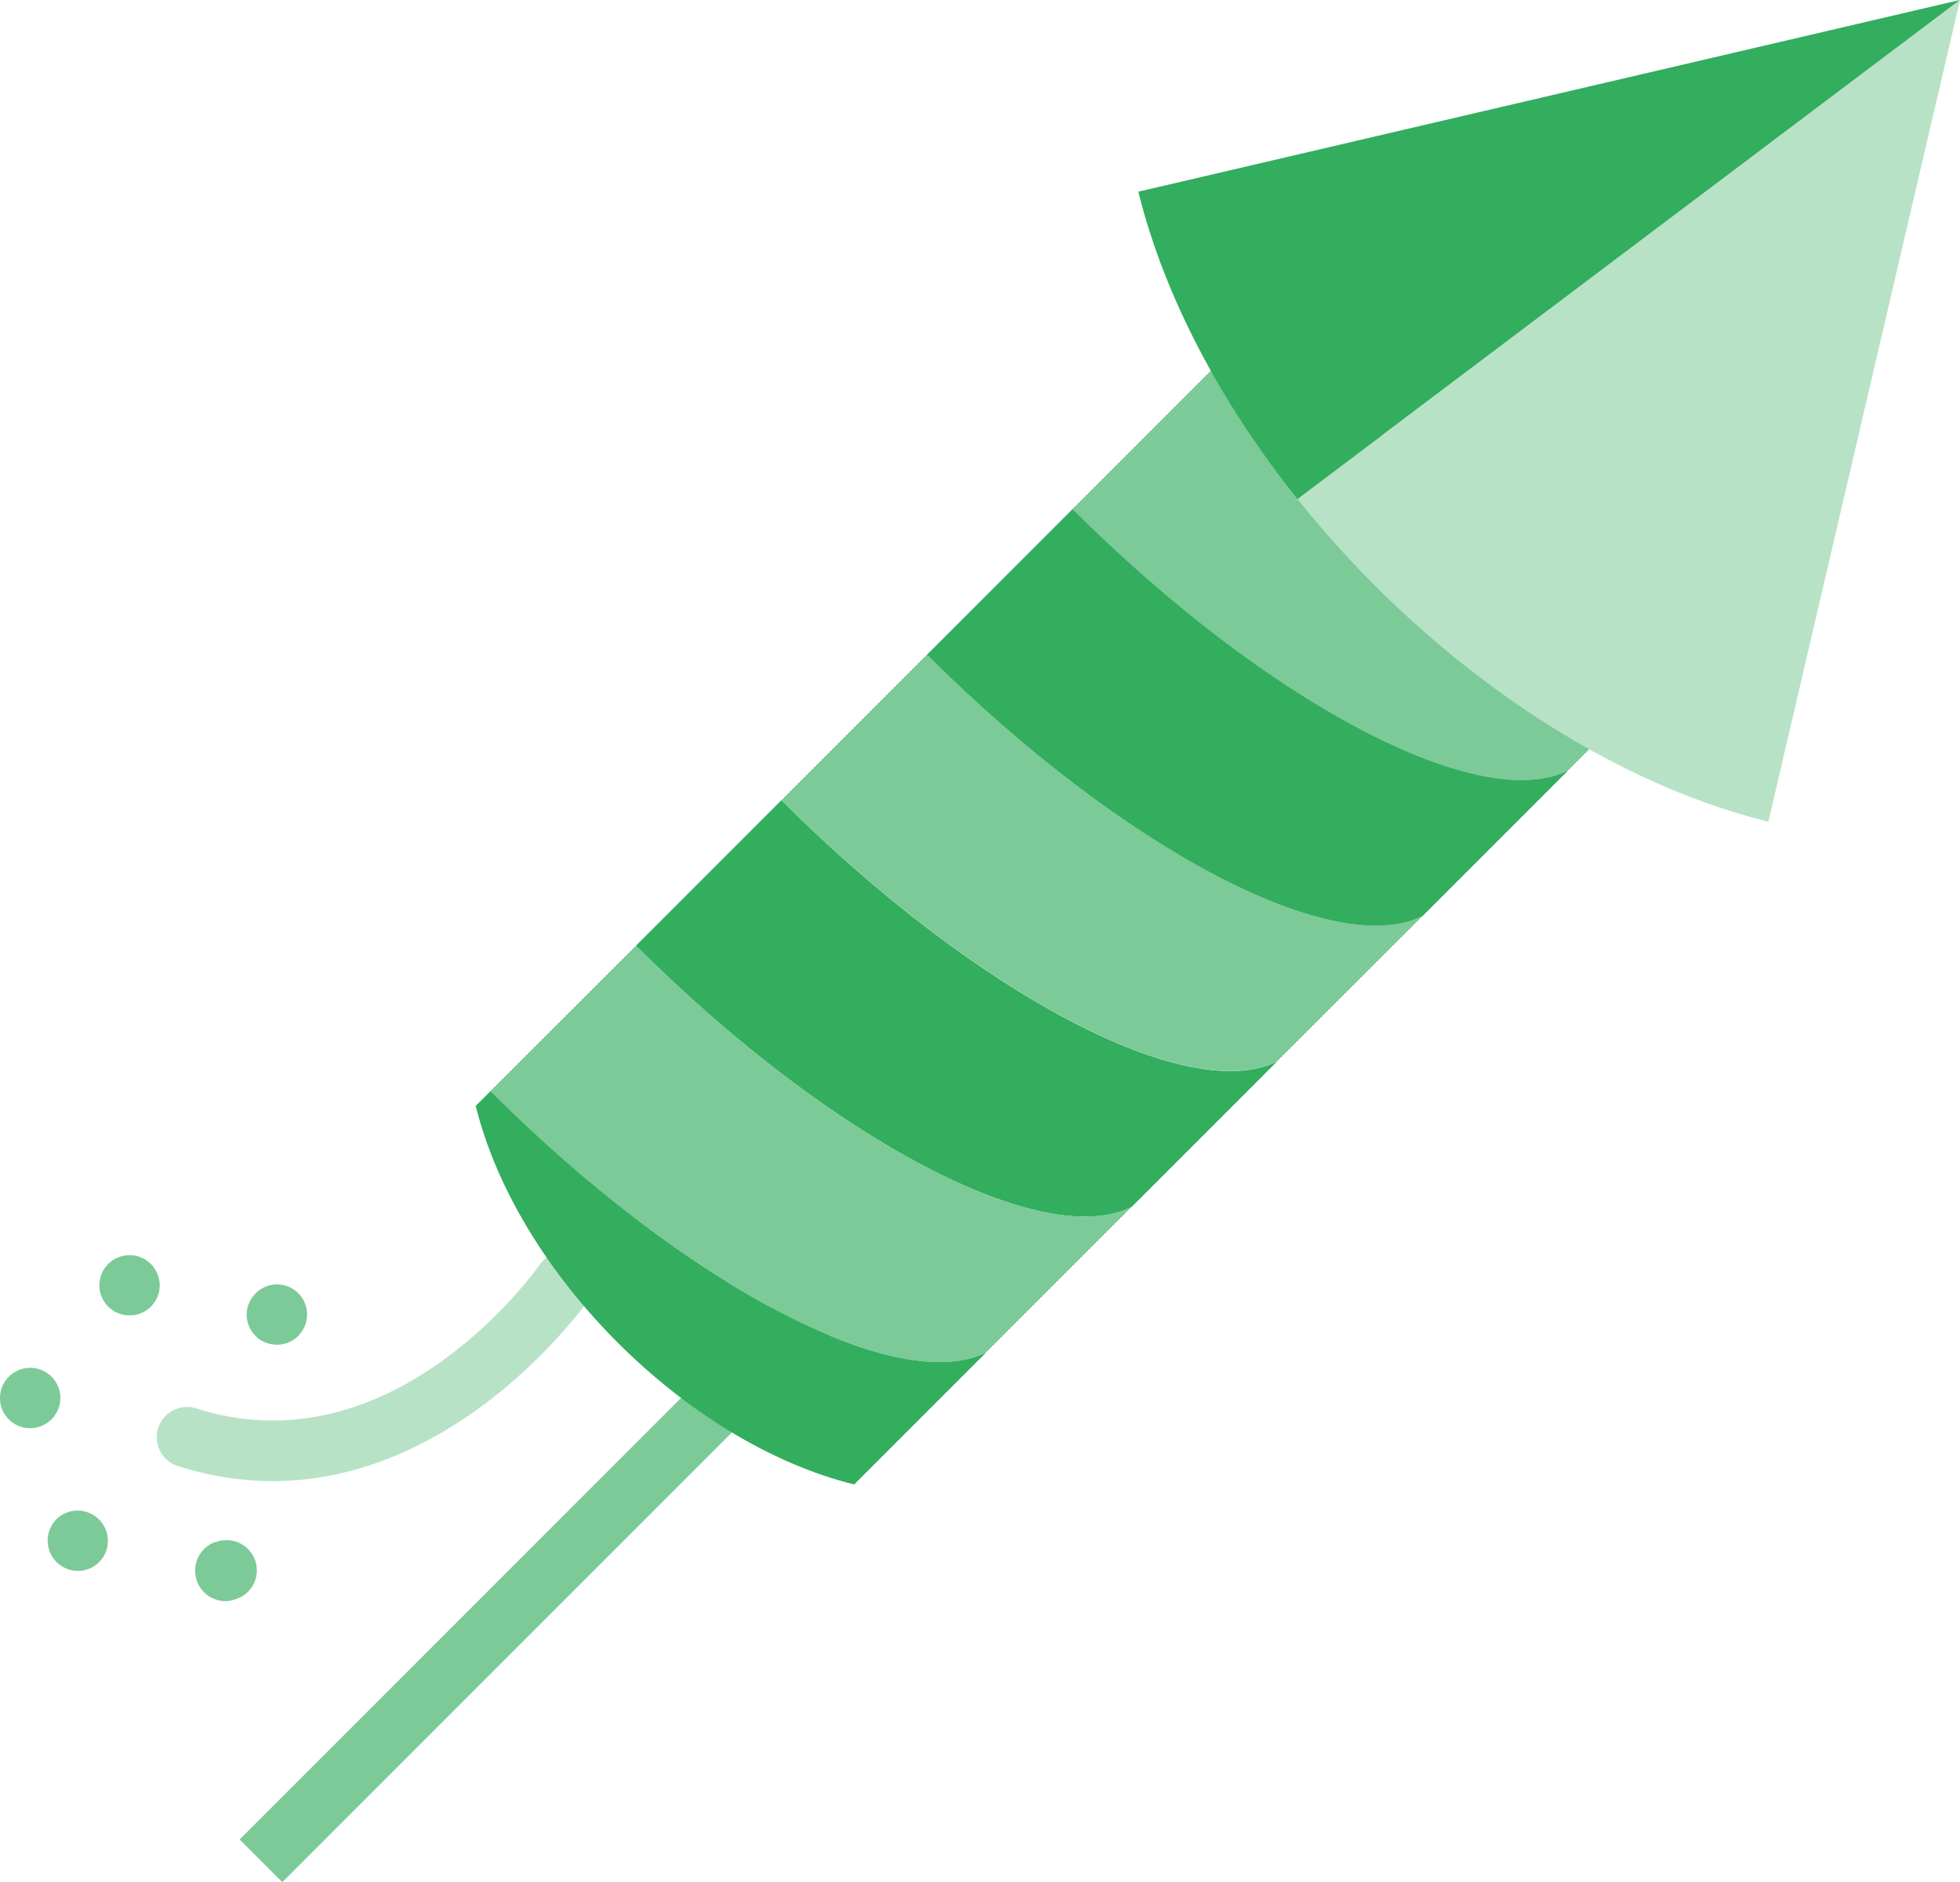
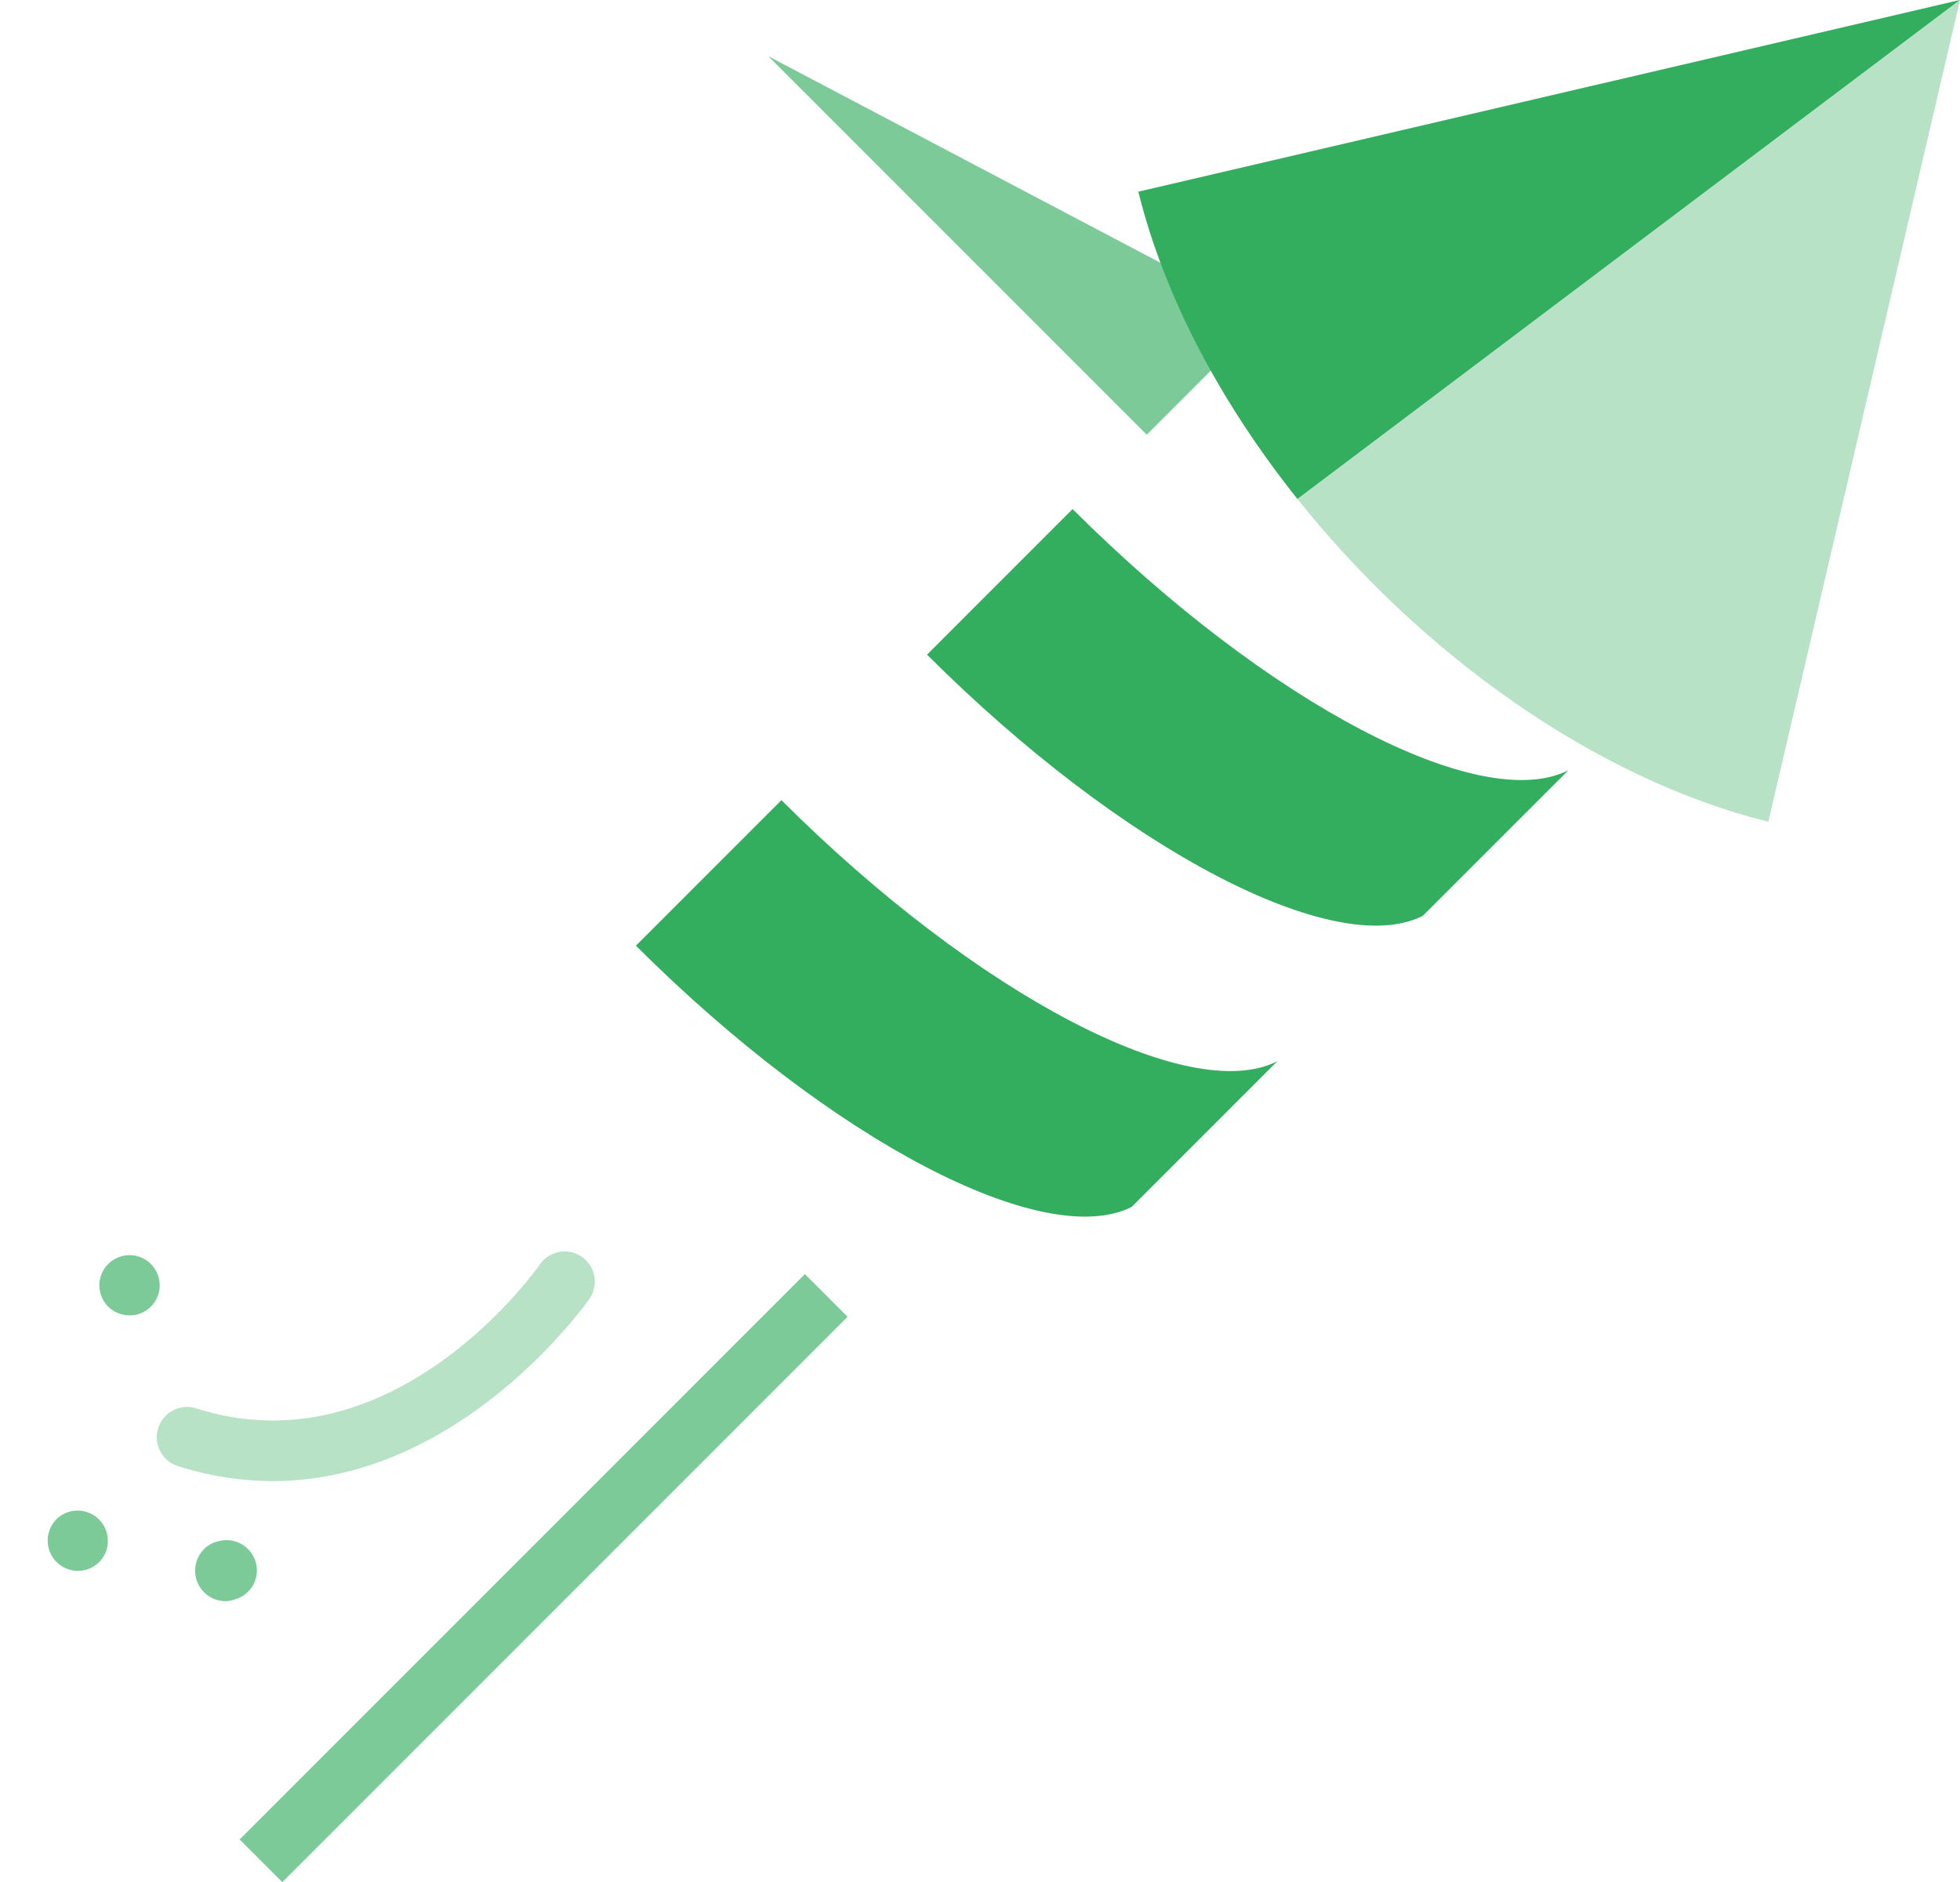
<svg xmlns="http://www.w3.org/2000/svg" viewBox="0 0 145.836 140.014" height="140.014" width="145.836">
  <g transform="translate(-444.924 -568.08)" id="PETARD">
    <path fill="#b7e2c6" d="M465.22,678.26a23.255,23.255,0,0,1-7.06-1.12,2.25,2.25,0,0,1,1.36-4.29c14.8,4.71,25.45-10.54,25.56-10.69a2.244,2.244,0,1,1,3.7,2.54c-.11.16-9.47,13.56-23.57,13.56Z" data-sanitized-data-name="Pfad 1876" data-name="Pfad 1876" id="Pfad_1876" />
    <rect fill="#7cca98" transform="translate(462.754 704.919) rotate(-45)" height="4.49" width="59.48" data-sanitized-data-name="Rechteck 222" data-name="Rechteck 222" id="Rechteck_222" />
    <path fill="#33ad5e" d="M503.07,627.6l-10.83,10.83c14.6,14.57,30.38,22.72,36.89,19.43l10.83-10.83c-6.52,3.3-22.29-4.86-36.89-19.42Z" data-sanitized-data-name="Pfad 1877" data-name="Pfad 1877" id="Pfad_1877" />
-     <path fill="#7cca98" d="M492.24,638.43l-10.83,10.82c14.6,14.57,30.38,22.73,36.89,19.43l10.83-10.83c-6.52,3.3-22.29-4.86-36.89-19.43Z" data-sanitized-data-name="Pfad 1878" data-name="Pfad 1878" id="Pfad_1878" />
-     <path fill="#33ad5e" d="M481.42,649.25l-1.1,1.1c3.09,12.48,15.68,25.07,28.16,28.16l9.83-9.83c-6.52,3.3-22.29-4.86-36.89-19.43Z" data-sanitized-data-name="Pfad 1879" data-name="Pfad 1879" id="Pfad_1879" />
-     <path fill="#7cca98" d="M513.9,616.77,503.07,627.6c14.6,14.56,30.38,22.72,36.89,19.42l10.83-10.82C544.27,639.5,528.5,631.34,513.9,616.77Z" data-sanitized-data-name="Pfad 1880" data-name="Pfad 1880" id="Pfad_1880" />
-     <path fill="#7cca98" d="M538.98,591.69l-14.26,14.26c14.6,14.57,30.38,22.73,36.89,19.43l5.53-5.53-28.16-28.16Z" data-sanitized-data-name="Pfad 1881" data-name="Pfad 1881" id="Pfad_1881" />
+     <path fill="#7cca98" d="M538.98,591.69l-14.26,14.26l5.53-5.53-28.16-28.16Z" data-sanitized-data-name="Pfad 1881" data-name="Pfad 1881" id="Pfad_1881" />
    <path fill="#33ad5e" d="M524.73,605.95,513.9,616.78c14.6,14.57,30.38,22.73,36.89,19.43l10.83-10.83C555.1,628.68,539.33,620.51,524.73,605.95Z" data-sanitized-data-name="Pfad 1882" data-name="Pfad 1882" id="Pfad_1882" />
    <path fill="#7cca98" d="M449.04,681.19a2.253,2.253,0,0,0,.2,3.19,2.292,2.292,0,0,0,1.48.56,2.269,2.269,0,0,0,1.69-.77,2.253,2.253,0,0,0-3.37-2.99Z" data-sanitized-data-name="Pfad 1883" data-name="Pfad 1883" id="Pfad_1883" />
-     <path fill="#7cca98" d="M449.37,672.53a2.246,2.246,0,1,0-2.65,1.75,3.416,3.416,0,0,0,.45.04,2.245,2.245,0,0,0,2.2-1.8Z" data-sanitized-data-name="Pfad 1884" data-name="Pfad 1884" id="Pfad_1884" />
    <path fill="#7cca98" d="M453.85,661.57a2.237,2.237,0,0,0,.71,4.36,2,2,0,0,0,.72-.11,2.242,2.242,0,1,0-1.43-4.25Z" data-sanitized-data-name="Pfad 1885" data-name="Pfad 1885" id="Pfad_1885" />
-     <path fill="#7cca98" d="M467.01,664.18a2.239,2.239,0,0,0-3.17.23,2.21,2.21,0,0,0,.2,3.14v.02a2.33,2.33,0,0,0,1.48.54,2.161,2.161,0,0,0,1.69-.76A2.247,2.247,0,0,0,467.01,664.18Z" data-sanitized-data-name="Pfad 1886" data-name="Pfad 1886" id="Pfad_1886" />
    <path fill="#7cca98" d="M461.06,682.76s-.04.02-.09.04v-.02a2.267,2.267,0,0,0,.72,4.41,1.925,1.925,0,0,0,.7-.13.108.108,0,0,0,.07-.02.073.073,0,0,0,.06-.02,2.228,2.228,0,0,0,1.39-2.85,2.254,2.254,0,0,0-2.85-1.4Z" data-sanitized-data-name="Pfad 1887" data-name="Pfad 1887" id="Pfad_1887" />
    <path fill="#b7e2c6" d="M541.46,605.2c9.21,11.54,22.16,20.82,35.04,24.01h0l14.26-61.13L541.47,605.2Z" data-sanitized-data-name="Pfad 1888" data-name="Pfad 1888" id="Pfad_1888" />
    <path fill="#33ad5e" d="M529.62,582.33c1.95,7.89,6.2,15.8,11.84,22.87l49.29-37.12-61.13,14.26Z" data-sanitized-data-name="Pfad 1889" data-name="Pfad 1889" id="Pfad_1889" />
  </g>
</svg>